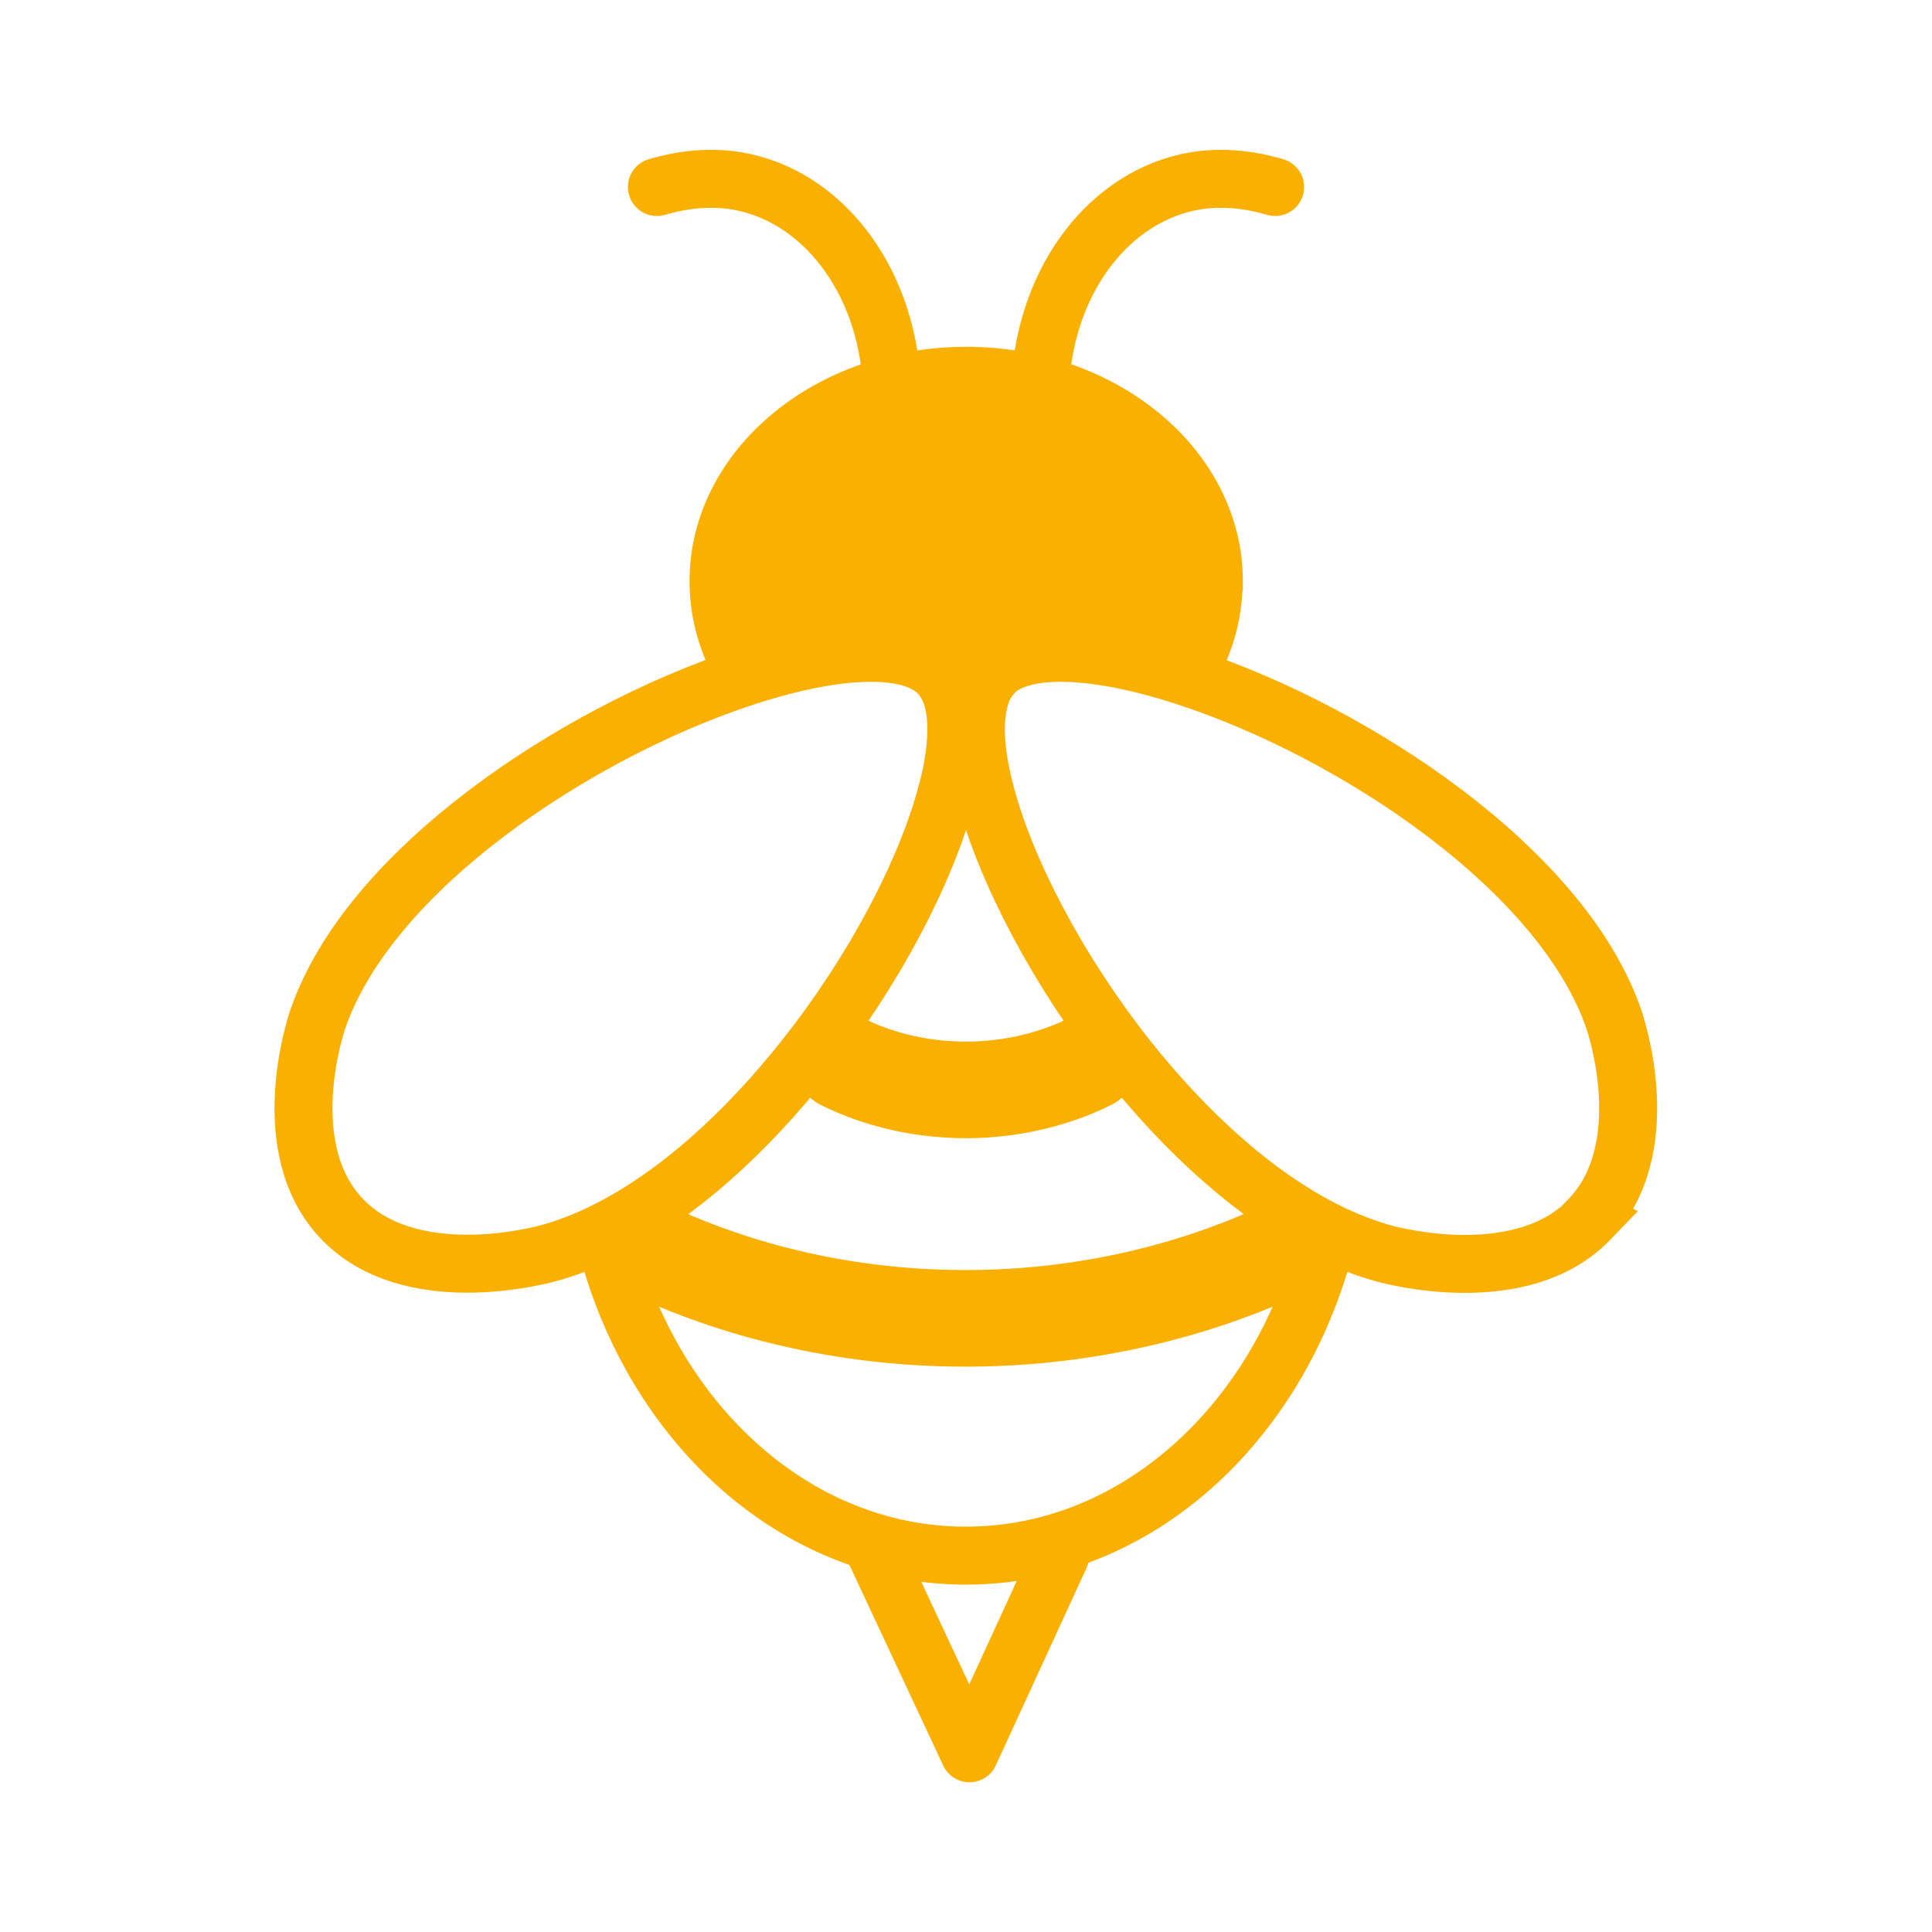
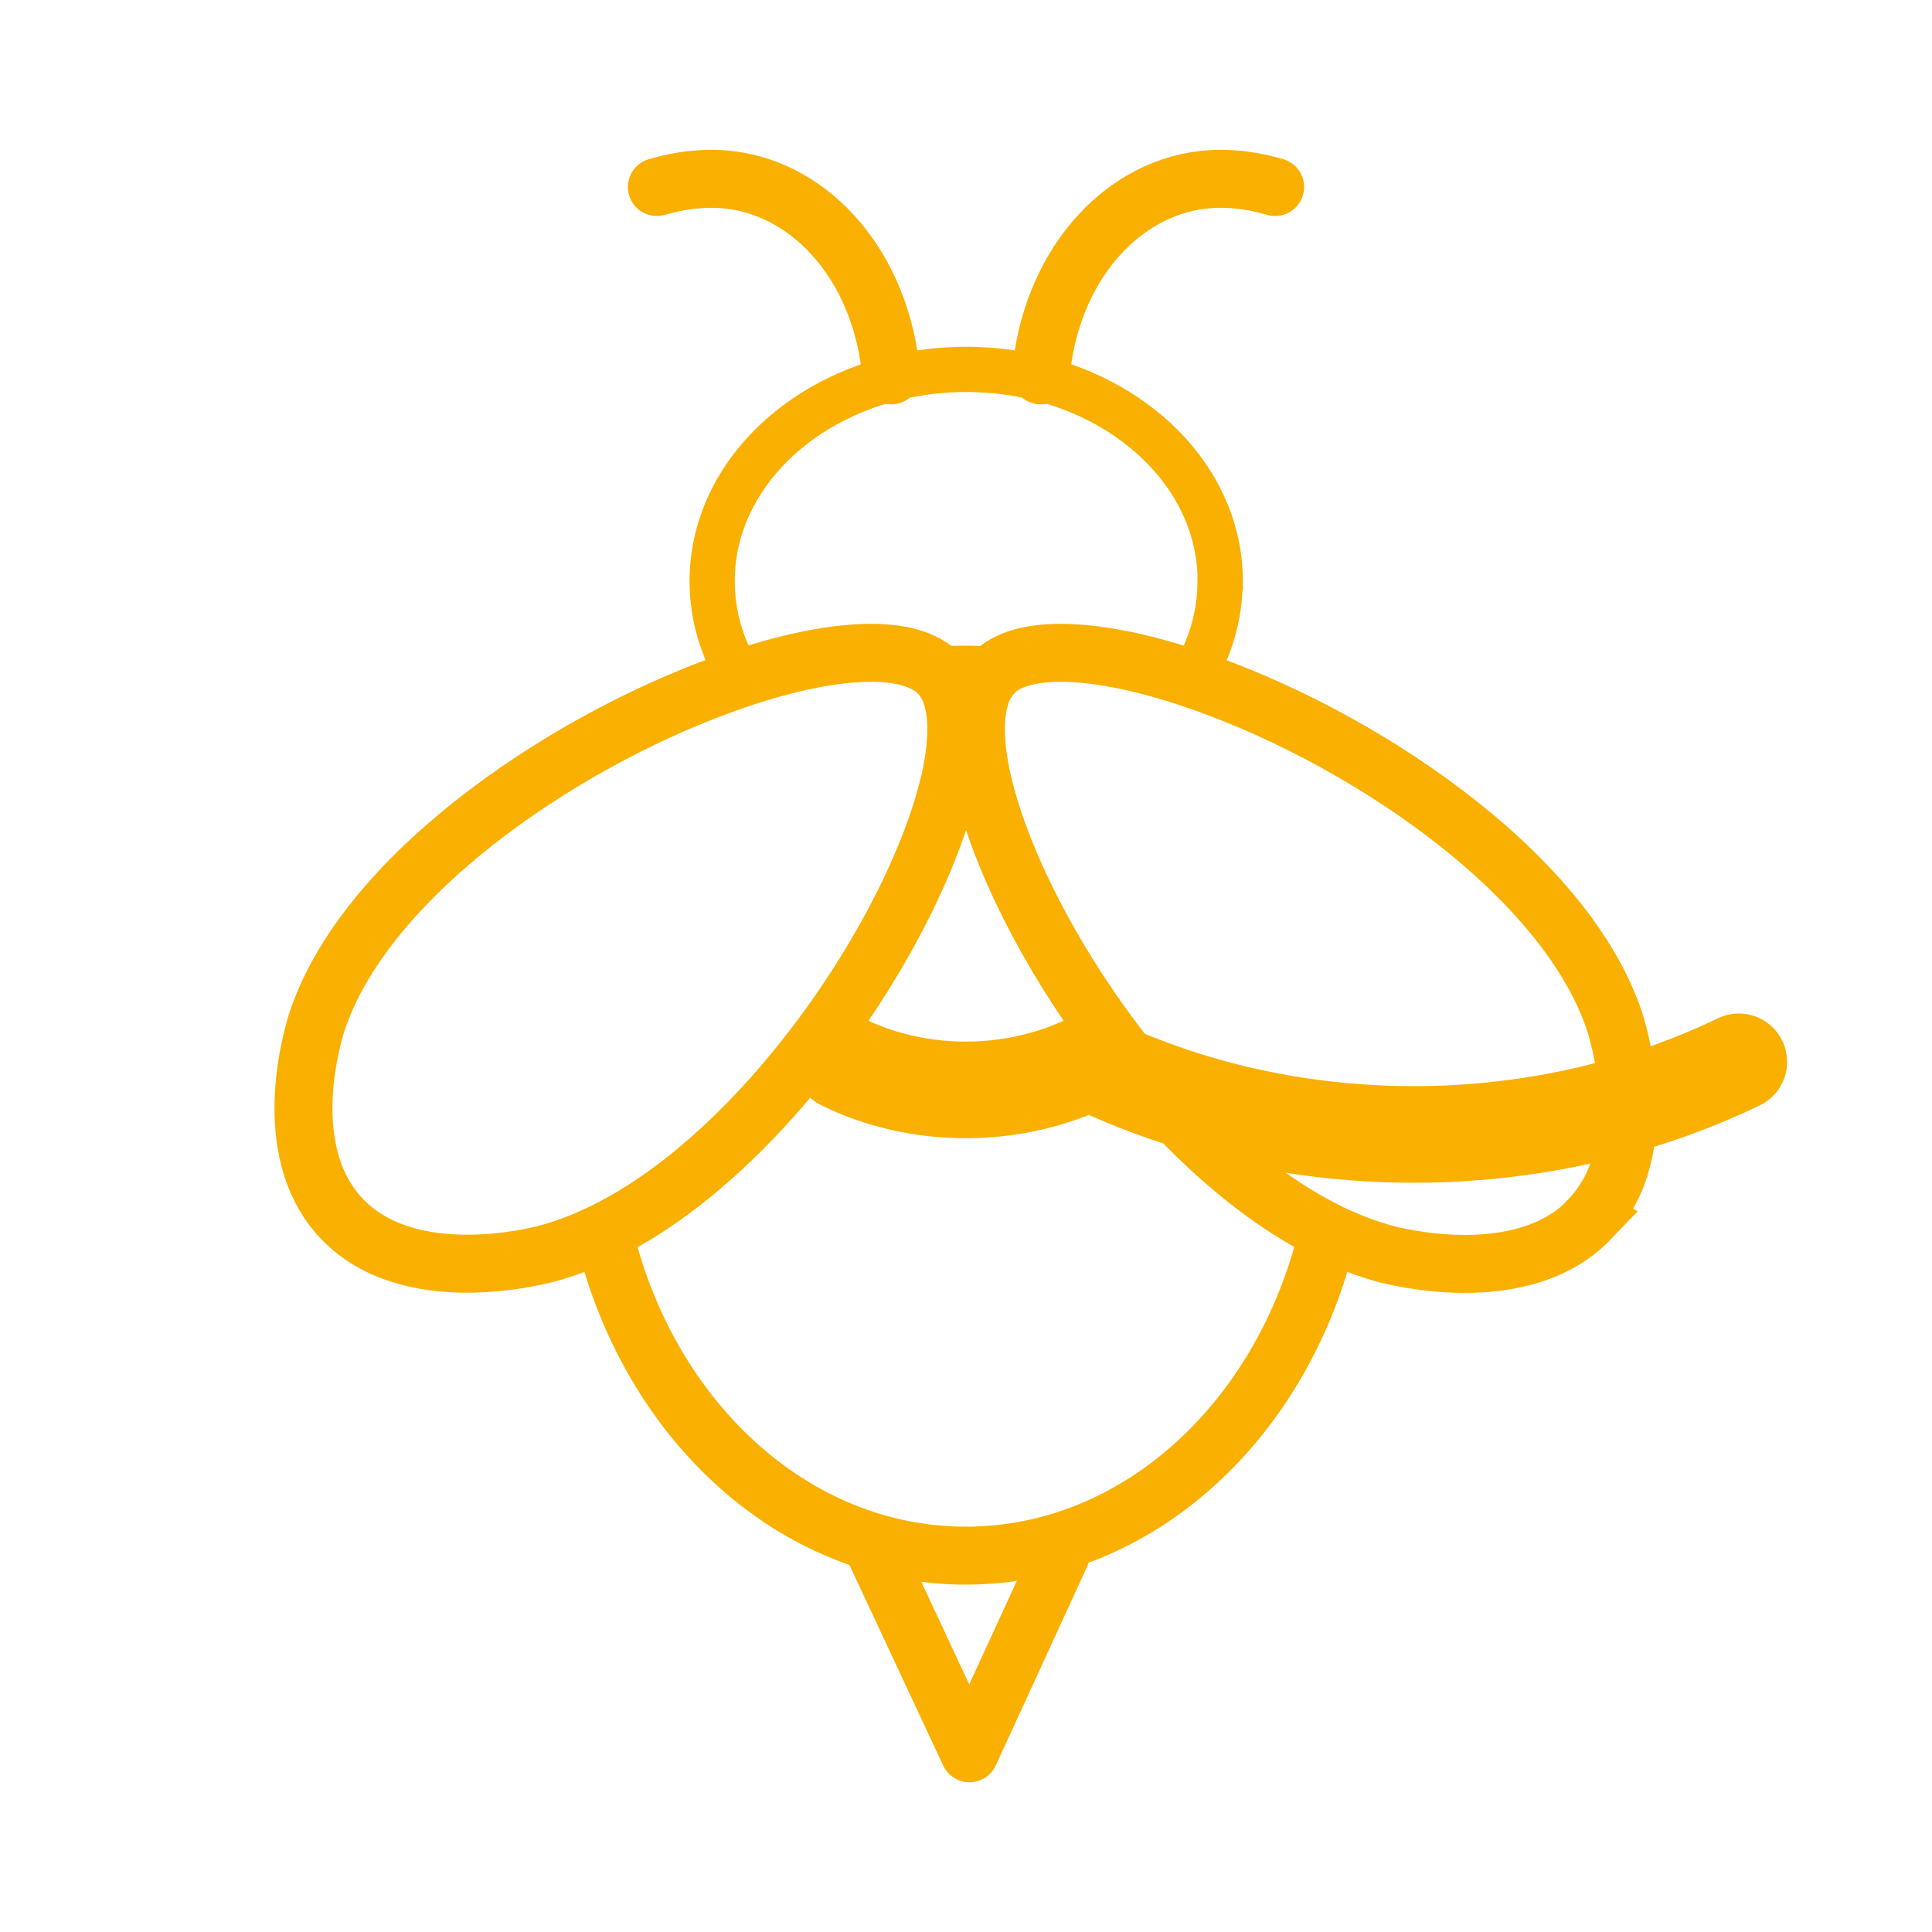
<svg xmlns="http://www.w3.org/2000/svg" version="1.1" viewBox="0 0 100 100">
  <defs>
    <style>
      .cls-1 {
        stroke-width: 5px;
      }

      .cls-1, .cls-2 {
        stroke-linejoin: round;
      }

      .cls-1, .cls-2, .cls-3, .cls-4, .cls-5, .cls-6 {
        stroke: #f9b000;
      }

      .cls-1, .cls-2, .cls-3, .cls-4, .cls-6 {
        fill: none;
      }

      .cls-1, .cls-2, .cls-4 {
        stroke-linecap: round;
      }

      .cls-2, .cls-3, .cls-4 {
        stroke-width: 3px;
      }

      .cls-3, .cls-4, .cls-5, .cls-6 {
        stroke-miterlimit: 10;
      }

      .cls-5 {
        fill: #f9b000;
      }

      .cls-6 {
        stroke-width: 2.34px;
      }
    </style>
  </defs>
  <g>
    <g id="Ebene_1">
      <g>
-         <path class="cls-5" d="M63.15,30.09c0,1.82-.53,3.53-1.46,5.03-4.75-1.59-8.8-1.87-10.33-.21-.02.02-.03.04-.05.06-.04.04-.07.08-.1.12-.03.04-.06.08-.09.13-.03.04-.06.09-.09.14-.03.05-.05.09-.08.14-.06.11-.11.23-.15.35-.02.04-.03.08-.04.12-.02.06-.04.11-.05.17-.02.06-.03.12-.05.18-.01.06-.03.12-.04.18-.23,1.18-.09,2.74.38,4.51-.33.02-.66.03-.99.03s-.65,0-.97-.03h-.01c.71-2.71.68-4.91-.33-6.05-.01-.02-.03-.04-.05-.06-1.53-1.65-5.58-1.38-10.33.21-.93-1.51-1.46-3.22-1.46-5.03,0-6.05,5.89-10.96,13.15-10.96s13.15,4.91,13.15,10.96" />
        <path class="cls-6" d="M63.15,30.09c0,1.82-.53,3.53-1.46,5.03-4.75-1.59-8.8-1.87-10.33-.21-.02.02-.03.04-.05.06-.04.04-.07.08-.1.12-.03.04-.06.08-.09.13-.03.04-.06.09-.09.14-.03.05-.05.09-.08.14-.06.11-.11.23-.15.35-.02.04-.03.08-.04.12-.02.06-.04.11-.05.17-.02.06-.03.12-.05.18-.01.06-.03.12-.04.18-.23,1.18-.09,2.74.38,4.51-.33.02-.66.03-.99.03s-.65,0-.97-.03h-.01c.71-2.71.68-4.91-.33-6.05-.01-.02-.03-.04-.05-.06-1.53-1.65-5.58-1.38-10.33.21-.93-1.51-1.46-3.22-1.46-5.03,0-6.05,5.89-10.96,13.15-10.96s13.15,4.91,13.15,10.96Z" />
        <path class="cls-3" d="M68.74,63.77h0c-2.26,9.66-9.8,16.75-18.75,16.75s-16.48-7.09-18.74-16.74c3.8-1.86,7.43-5.22,10.43-9.02,3.59-4.53,6.28-9.7,7.34-13.74.71-2.71.68-4.91-.33-6.05.43-.04.86-.05,1.29-.05s.88.02,1.31.06h.01s-.07.08-.1.12c-.03.04-.06.08-.09.13-.03.04-.06.09-.09.14-.03.05-.05.09-.08.14-.06.11-.11.23-.15.35-.02.04-.03.08-.04.12-.02.06-.04.11-.05.17-.02.06-.03.12-.05.18-.01.06-.03.12-.04.19-.23,1.18-.09,2.74.38,4.51,1.05,4.03,3.75,9.2,7.33,13.73,3,3.79,6.62,7.14,10.42,9.01ZM58.32,54.76c-3.58-4.53-6.28-9.7-7.33-13.73-.47-1.77-.61-3.33-.38-4.51.01-.06.03-.13.04-.19.01-.06.03-.12.05-.18.01-.06.03-.12.05-.17.02-.04.03-.08.04-.12.04-.12.1-.24.15-.35.03-.05.05-.1.08-.14.03-.05.06-.09.09-.14.03-.04.06-.09.09-.13.03-.04.06-.08.1-.12h.01s-.07.08-.1.12c-.03.04-.06.08-.09.13-.03.04-.06.09-.09.14-.03.05-.05.09-.08.14-.06.11-.11.23-.15.35-.02.04-.03.08-.04.12-.02.06-.04.11-.05.17-.02.06-.03.12-.05.18-.01.06-.03.12-.04.19-.23,1.18-.09,2.74.38,4.51,1.05,4.03,3.75,9.2,7.33,13.73,3,3.79,6.62,7.14,10.42,9.01h0M82.28,63.12c-3.47,3.61-10.01,1.93-10.61,1.77-.98-.27-1.96-.65-2.93-1.12h0c-3.8-1.88-7.42-5.23-10.42-9.02-3.58-4.53-6.28-9.7-7.33-13.73-.47-1.77-.61-3.33-.38-4.51.01-.06.03-.13.04-.19.01-.06.03-.12.05-.18.01-.06.03-.12.05-.17.01-.04.03-.08.04-.12.04-.12.1-.24.15-.35.03-.05.05-.1.08-.14.03-.05.06-.09.09-.14.03-.04.06-.09.09-.13.03-.04.06-.08.1-.12h-.01s.03-.04.05-.06c1.53-1.66,5.58-1.38,10.33.21,8.48,2.83,19.19,9.87,21.86,17.63.14.4,2.22,6.74-1.27,10.36ZM49.01,41.02c-1.06,4.03-3.75,9.2-7.34,13.73-3,3.8-6.63,7.16-10.43,9.02-.96.47-1.93.85-2.91,1.11-.6.16-7.13,1.84-10.61-1.77-3.49-3.62-1.41-9.96-1.27-10.36,2.67-7.77,13.38-14.8,21.86-17.63,4.75-1.59,8.8-1.87,10.33-.21.02.02.03.03.05.06,1,1.15,1.03,3.34.33,6.05Z" />
      </g>
      <polyline class="cls-2" points="45.12 79.93 50.18 90.75 54.88 80.52" />
      <g>
-         <path class="cls-1" d="M43.61,54.96c.92.46,3.08,1.39,6.07,1.45,3.37.07,5.8-1,6.71-1.45M33.19,64.48c2.42,1.18,8.09,3.59,15.96,3.75,8.86.18,15.26-2.59,17.65-3.75" />
+         <path class="cls-1" d="M43.61,54.96c.92.46,3.08,1.39,6.07,1.45,3.37.07,5.8-1,6.71-1.45c2.42,1.18,8.09,3.59,15.96,3.75,8.86.18,15.26-2.59,17.65-3.75" />
        <path class="cls-4" d="M66,9.68c-1.64-.48-2.9-.47-3.77-.37-4.33.52-7.87,4.57-8.36,10.12M34,9.68c1.64-.48,2.9-.47,3.77-.37,4.33.52,7.87,4.57,8.36,10.12" />
      </g>
    </g>
  </g>
</svg>